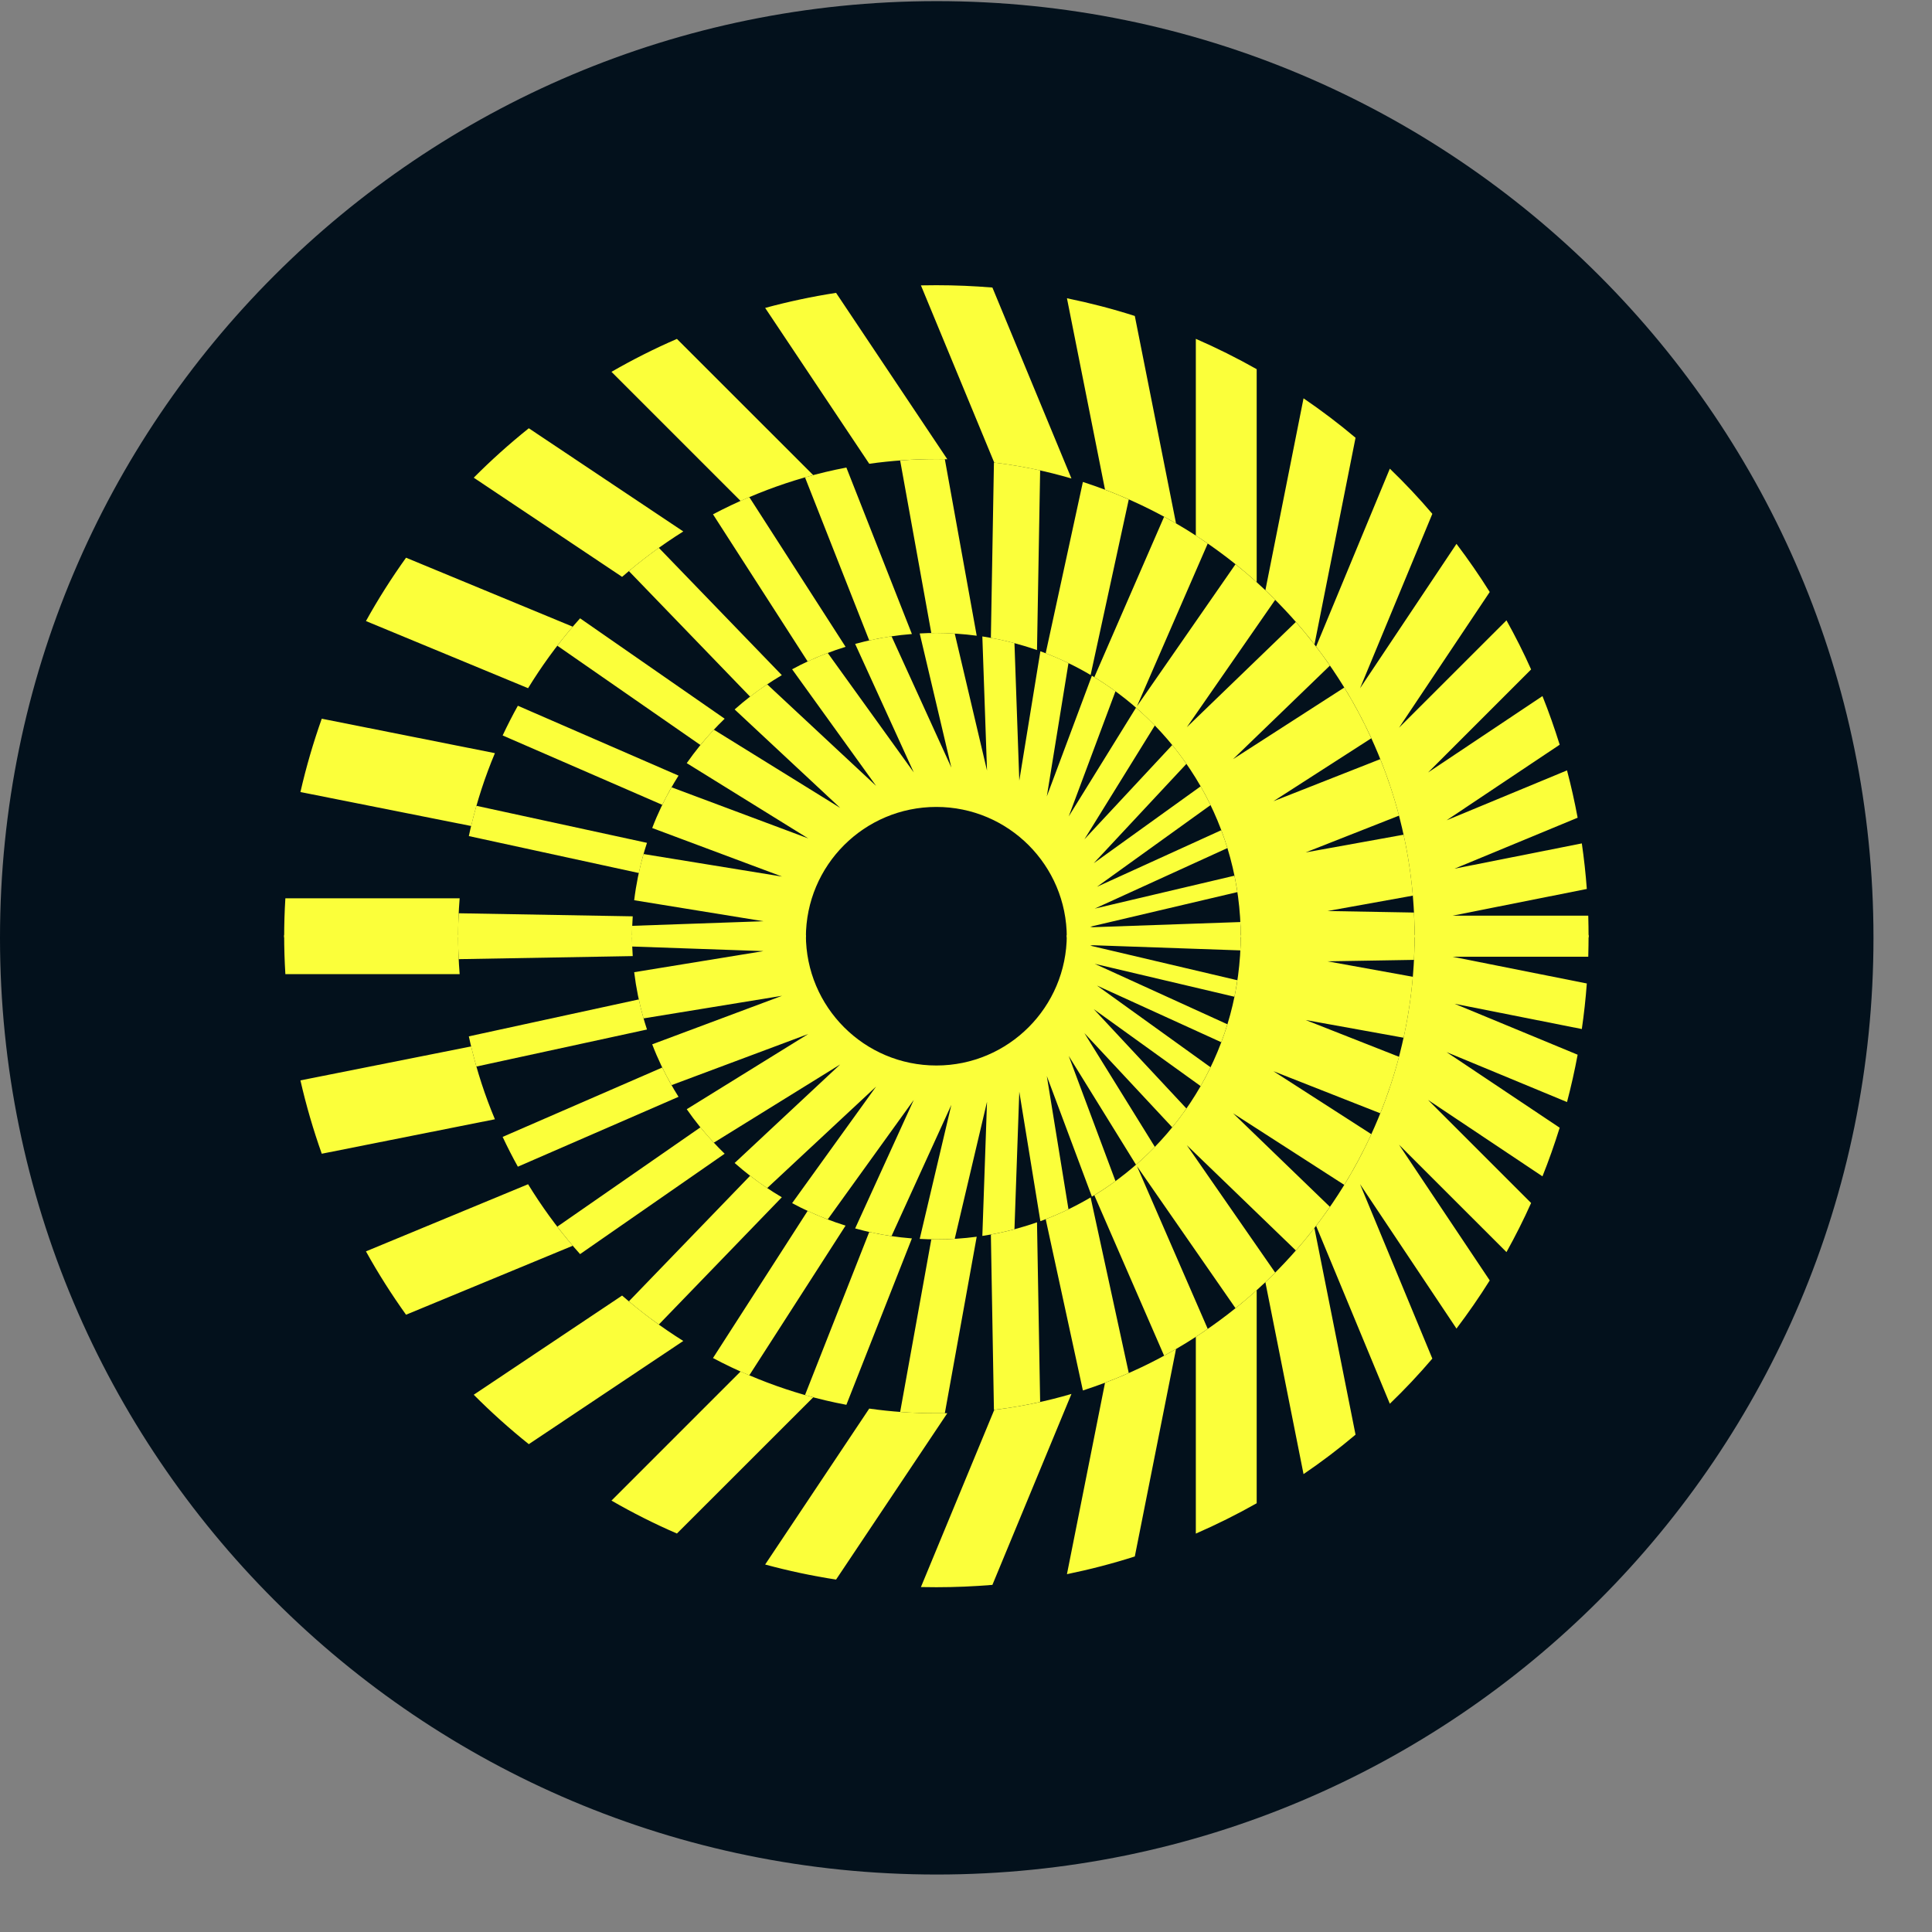
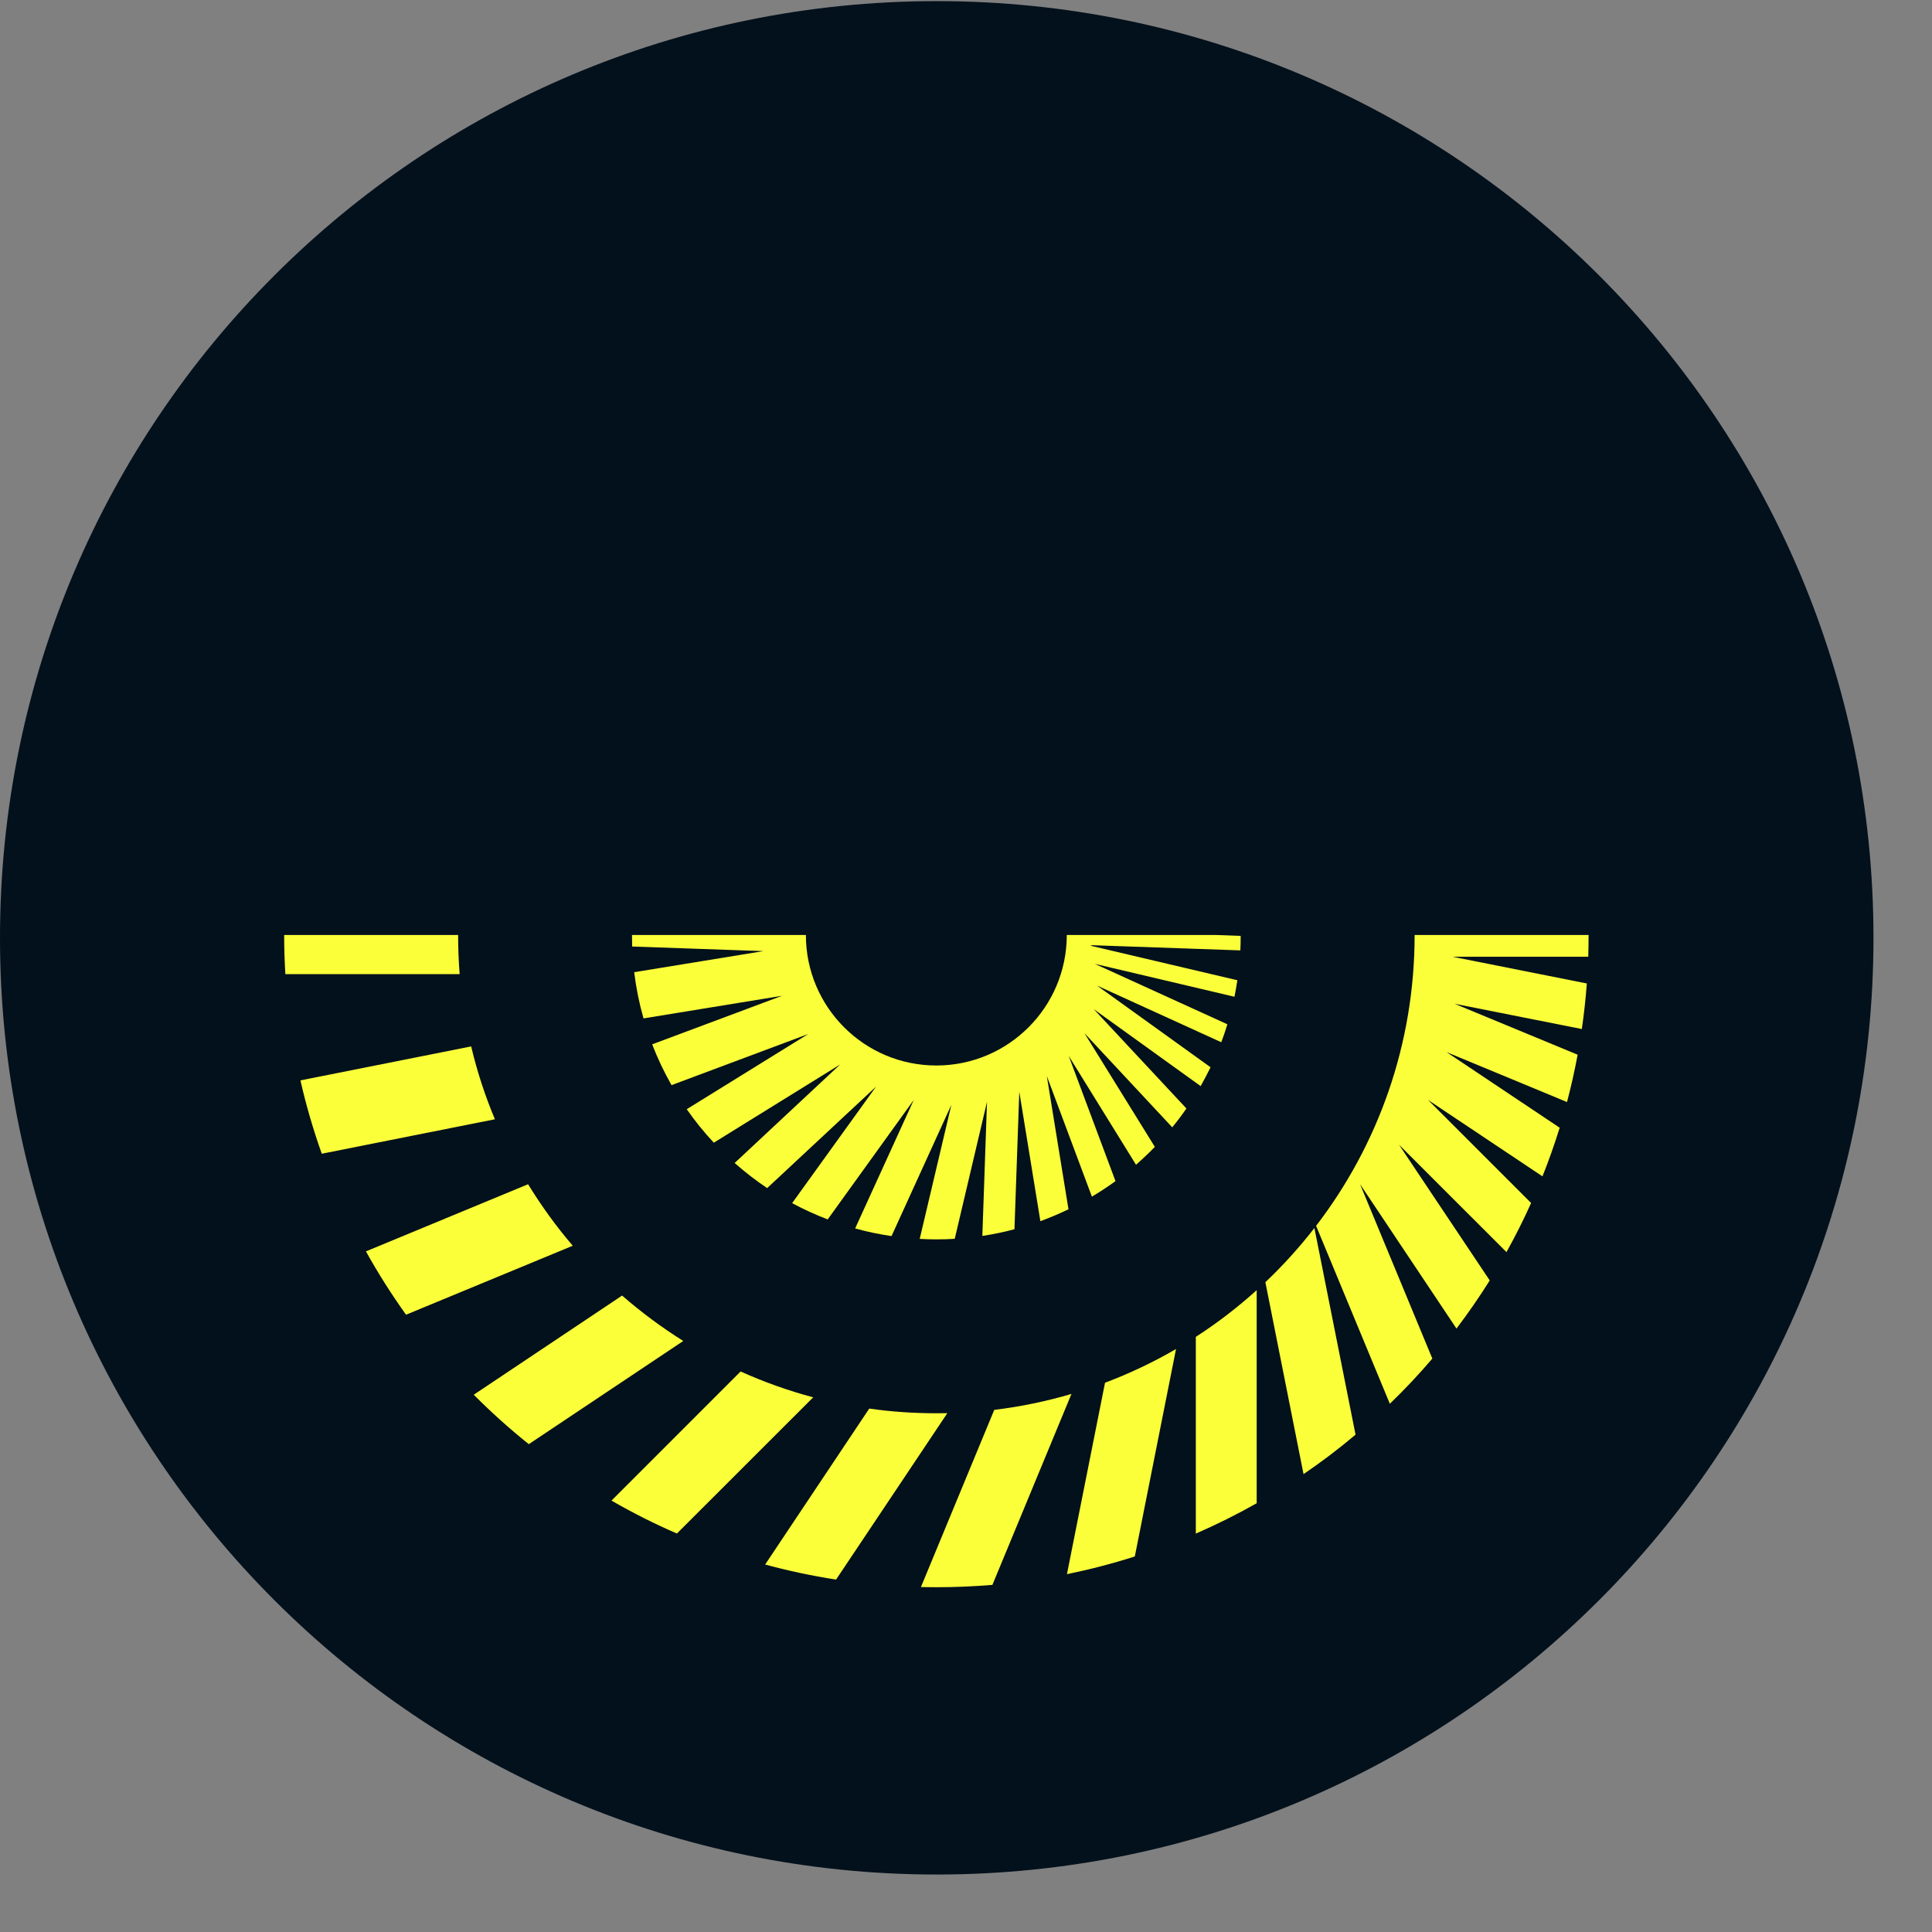
<svg xmlns="http://www.w3.org/2000/svg" width="24" height="24" viewBox="0 0 24 24" fill="none">
  <rect x="0" y="0" width="24" height="24" fill="#808080" stroke="none" />
  <g clip-path="url(#clip0_4212_2022)">
    <path d="M23.273 11.65C23.273 5.223 18.063 0.014 11.636 0.014C5.21 0.014 0 5.223 0 11.65C0 18.077 5.21 23.286 11.636 23.286C18.063 23.286 23.273 18.077 23.273 11.65Z" fill="#03111C" />
-     <path fill-rule="evenodd" clip-rule="evenodd" d="M17.573 11.645H19.734C19.734 11.554 19.732 11.464 19.73 11.375H18.044L19.712 11.043C19.698 10.852 19.677 10.664 19.65 10.477L18.069 10.791L19.598 10.158C19.561 9.96 19.517 9.763 19.466 9.57L17.97 10.19L19.375 9.251C19.311 9.046 19.24 8.844 19.161 8.647L17.74 9.596L19.02 8.316C18.927 8.107 18.824 7.904 18.714 7.706L17.379 9.04L18.506 7.354C18.377 7.148 18.239 6.949 18.093 6.756L16.895 8.55L17.793 6.383C17.626 6.187 17.45 6 17.265 5.822L16.349 8.032C17.117 9.033 17.573 10.286 17.573 11.645ZM5.691 11.645C5.691 11.481 5.697 11.319 5.71 11.159H3.545C3.535 11.319 3.53 11.482 3.53 11.645H5.691ZM5.853 10.261L3.732 9.839C3.803 9.528 3.892 9.224 3.997 8.928L6.148 9.356C6.026 9.646 5.927 9.949 5.853 10.261ZM6.56 8.549L4.546 7.715C4.697 7.442 4.864 7.18 5.044 6.928L7.115 7.785C6.91 8.024 6.725 8.28 6.56 8.549ZM7.728 7.166L5.885 5.934C6.101 5.717 6.329 5.512 6.569 5.32L8.488 6.602C8.22 6.77 7.966 6.959 7.728 7.166ZM9.2 6.223L7.596 4.619C7.858 4.468 8.129 4.331 8.409 4.21L10.102 5.902C9.79 5.985 9.489 6.093 9.2 6.223ZM10.798 5.761L9.505 3.825C9.793 3.747 10.087 3.684 10.386 3.638L11.768 5.705C11.723 5.704 11.677 5.703 11.632 5.703C11.349 5.703 11.071 5.723 10.798 5.761ZM12.351 5.747L11.44 3.545C11.504 3.544 11.568 3.543 11.632 3.543C11.866 3.543 12.098 3.553 12.328 3.572L13.31 5.944C13 5.853 12.68 5.786 12.351 5.747ZM13.727 6.083L13.254 3.705C13.541 3.764 13.822 3.837 14.097 3.925L14.609 6.502C14.329 6.339 14.034 6.199 13.727 6.083ZM14.855 6.653V4.209C15.114 4.322 15.367 4.448 15.611 4.586V7.232C15.375 7.02 15.123 6.826 14.855 6.653ZM15.719 7.332L16.193 4.948C16.417 5.101 16.633 5.264 16.839 5.438L16.329 8.005C16.143 7.766 15.939 7.541 15.719 7.332Z" fill="#FBFF3A" />
-     <path fill-rule="evenodd" clip-rule="evenodd" d="M15.413 11.645H17.573C17.573 11.541 17.57 11.438 17.565 11.336L16.491 11.317L17.551 11.126C17.529 10.868 17.49 10.616 17.436 10.369L16.219 10.589L17.379 10.132C17.316 9.892 17.238 9.657 17.147 9.43L15.819 9.953L17.035 9.171C16.936 8.954 16.823 8.743 16.699 8.541L15.318 9.43L16.521 8.268C16.39 8.079 16.249 7.898 16.098 7.726L14.743 9.034L15.841 7.451C15.685 7.295 15.521 7.147 15.348 7.009L14.124 8.773L15.003 6.752C14.829 6.631 14.648 6.52 14.461 6.419L13.594 8.412C14.684 9.075 15.413 10.275 15.413 11.645ZM7.851 11.645H5.69C5.69 11.544 5.693 11.444 5.698 11.345L7.86 11.383C7.854 11.469 7.851 11.556 7.851 11.645ZM14.022 6.204C13.837 6.122 13.646 6.05 13.452 5.987L12.99 8.115C13.184 8.19 13.371 8.28 13.548 8.385L14.022 6.204ZM12.921 5.843C12.733 5.802 12.541 5.769 12.347 5.746L12.309 7.924C12.506 7.96 12.697 8.011 12.882 8.075L12.921 5.843ZM11.632 5.703C11.48 5.703 11.33 5.709 11.182 5.72L11.569 7.864C11.59 7.864 11.611 7.864 11.632 7.864C11.802 7.864 11.969 7.875 12.133 7.897L11.737 5.704C11.702 5.703 11.667 5.703 11.632 5.703ZM10.504 8.035L9.308 6.175C9.154 6.24 9.004 6.312 8.857 6.389L10.033 8.217C10.185 8.146 10.342 8.085 10.504 8.035ZM9.712 8.387L8.184 6.805C8.056 6.897 7.932 6.993 7.812 7.094L9.318 8.654C9.444 8.557 9.575 8.468 9.712 8.387ZM7.206 7.681C7.107 7.791 7.013 7.904 6.923 8.021L8.701 9.255C8.795 9.14 8.896 9.031 9.002 8.928L7.206 7.681ZM6.433 8.767C6.366 8.887 6.303 9.011 6.244 9.136L8.227 9.998C8.288 9.873 8.355 9.752 8.429 9.635L6.433 8.767ZM5.918 10.01C5.883 10.134 5.851 10.259 5.824 10.386L7.936 10.845C7.963 10.717 7.997 10.592 8.037 10.47L5.918 10.01ZM11.328 7.876C11.148 7.89 10.971 7.917 10.798 7.956L10 5.93C10.169 5.882 10.34 5.841 10.514 5.808L11.328 7.876Z" fill="#FBFF3A" />
-     <path fill-rule="evenodd" clip-rule="evenodd" d="M15.111 11.644L15.412 11.634C15.412 11.573 15.411 11.513 15.408 11.454L13.575 11.518L13.543 11.512L15.371 11.082C15.361 11.013 15.348 10.945 15.335 10.878L13.599 11.287L15.247 10.535C15.224 10.46 15.199 10.386 15.171 10.313L13.627 11.016L15.038 10.001C14.999 9.922 14.958 9.844 14.915 9.768L13.587 10.723L14.738 9.489C14.683 9.409 14.624 9.331 14.562 9.255L13.471 10.426L14.346 9.012C14.271 8.935 14.193 8.861 14.112 8.791L13.276 10.142L13.857 8.587C13.763 8.519 13.665 8.454 13.564 8.394L13.004 9.893L13.273 8.237C13.16 8.183 13.043 8.133 12.924 8.09L12.662 9.697L12.602 7.989C12.472 7.954 12.338 7.927 12.203 7.906L12.261 9.572L11.86 7.87C11.785 7.866 11.708 7.863 11.632 7.863C11.562 7.863 11.494 7.865 11.425 7.869L11.818 9.535L11.075 7.904C10.921 7.927 10.77 7.959 10.623 7.999L11.351 9.595L10.282 8.111C10.13 8.169 9.982 8.237 9.84 8.314L10.883 9.762L9.53 8.501C9.388 8.595 9.253 8.7 9.126 8.813L10.437 10.036L8.867 9.064C8.746 9.195 8.633 9.334 8.531 9.48L10.04 10.415L8.342 9.78C8.25 9.941 8.169 10.11 8.102 10.286L9.715 10.889L7.994 10.609C7.941 10.795 7.902 10.986 7.878 11.183L9.484 11.444L7.853 11.501C7.852 11.549 7.851 11.596 7.851 11.644H10.011C10.011 10.749 10.736 10.024 11.632 10.024C12.526 10.024 13.252 10.749 13.252 11.644H15.111Z" fill="#FBFF3A" />
    <path fill-rule="evenodd" clip-rule="evenodd" d="M17.573 11.615H19.734C19.734 11.706 19.732 11.796 19.73 11.885H18.044L19.712 12.217C19.698 12.408 19.677 12.596 19.65 12.783L18.069 12.469L19.598 13.102C19.561 13.3 19.517 13.497 19.466 13.69L17.97 13.07L19.375 14.009C19.311 14.214 19.24 14.416 19.161 14.613L17.74 13.664L19.02 14.944C18.927 15.152 18.824 15.356 18.714 15.554L17.379 14.22L18.506 15.906C18.377 16.112 18.239 16.311 18.093 16.504L16.895 14.71L17.793 16.877C17.626 17.073 17.45 17.26 17.265 17.438L16.349 15.228C17.117 14.227 17.573 12.974 17.573 11.615ZM5.691 11.615C5.691 11.779 5.697 11.941 5.71 12.101H3.545C3.535 11.941 3.53 11.778 3.53 11.615H5.691ZM5.853 12.999L3.732 13.421C3.803 13.732 3.892 14.036 3.997 14.332L6.148 13.904C6.026 13.614 5.927 13.311 5.853 12.999ZM6.56 14.711L4.546 15.545C4.697 15.818 4.864 16.08 5.044 16.332L7.115 15.475C6.91 15.236 6.725 14.98 6.56 14.711ZM7.728 16.094L5.885 17.326C6.101 17.543 6.329 17.748 6.569 17.94L8.488 16.658C8.22 16.49 7.966 16.301 7.728 16.094ZM9.2 17.037L7.596 18.641C7.858 18.792 8.129 18.929 8.409 19.05L10.102 17.358C9.79 17.275 9.489 17.167 9.2 17.037ZM10.798 17.498L9.505 19.435C9.793 19.513 10.087 19.576 10.386 19.622L11.768 17.555C11.723 17.556 11.677 17.556 11.632 17.556C11.349 17.556 11.071 17.537 10.798 17.498ZM12.351 17.514L11.44 19.715C11.504 19.716 11.568 19.717 11.632 19.717C11.866 19.717 12.098 19.707 12.328 19.688L13.31 17.316C13 17.407 12.68 17.474 12.351 17.514ZM13.727 17.177L13.254 19.555C13.541 19.496 13.822 19.423 14.097 19.335L14.609 16.758C14.329 16.921 14.034 17.061 13.727 17.177ZM14.855 16.607V19.051C15.114 18.938 15.367 18.812 15.611 18.674V16.027C15.375 16.24 15.123 16.434 14.855 16.607ZM15.719 15.928L16.193 18.312C16.417 18.16 16.633 17.996 16.839 17.822L16.328 15.255C16.143 15.494 15.939 15.719 15.719 15.928Z" fill="#FBFF3A" />
-     <path fill-rule="evenodd" clip-rule="evenodd" d="M15.413 11.615H17.573C17.573 11.719 17.57 11.821 17.565 11.924L16.491 11.942L17.551 12.134C17.529 12.391 17.49 12.644 17.436 12.891L16.219 12.671L17.379 13.128C17.316 13.368 17.238 13.602 17.147 13.83L15.819 13.307L17.035 14.089C16.936 14.306 16.823 14.516 16.699 14.719L15.318 13.83L16.521 14.992C16.39 15.181 16.249 15.362 16.098 15.534L14.743 14.226L15.841 15.809C15.685 15.965 15.521 16.113 15.348 16.251L14.124 14.487L15.003 16.508C14.829 16.628 14.648 16.74 14.461 16.841L13.594 14.848C14.684 14.184 15.413 12.985 15.413 11.615ZM7.851 11.615H5.69C5.69 11.716 5.693 11.816 5.698 11.915L7.86 11.877C7.854 11.79 7.851 11.703 7.851 11.615ZM14.022 17.056C13.837 17.138 13.646 17.21 13.452 17.273L12.99 15.145C13.184 15.07 13.371 14.979 13.548 14.875L14.022 17.056ZM12.921 17.416C12.733 17.458 12.541 17.491 12.347 17.514L12.309 15.336C12.506 15.3 12.697 15.249 12.882 15.184L12.921 17.416ZM11.632 17.556C11.48 17.556 11.33 17.551 11.182 17.54L11.569 15.396C11.59 15.396 11.611 15.396 11.632 15.396C11.802 15.396 11.969 15.385 12.133 15.363L11.737 17.556C11.702 17.556 11.667 17.556 11.632 17.556ZM10.504 15.225L9.308 17.085C9.154 17.02 9.004 16.948 8.857 16.87L10.033 15.042C10.185 15.113 10.342 15.175 10.504 15.225ZM9.712 14.873L8.184 16.454C8.056 16.363 7.932 16.267 7.812 16.166L9.318 14.606C9.444 14.703 9.575 14.792 9.712 14.873ZM7.206 15.579C7.107 15.469 7.013 15.355 6.923 15.238L8.701 14.004C8.795 14.119 8.896 14.229 9.002 14.332L7.206 15.579ZM6.433 14.493C6.366 14.372 6.303 14.249 6.244 14.123L8.227 13.261C8.288 13.387 8.355 13.508 8.429 13.625L6.433 14.493ZM5.918 13.249C5.883 13.126 5.851 13 5.824 12.874L7.936 12.415C7.963 12.542 7.997 12.667 8.037 12.789L5.918 13.249ZM11.328 15.384C11.148 15.37 10.971 15.343 10.798 15.304L10 17.33C10.169 17.378 10.34 17.418 10.514 17.451L11.328 15.384Z" fill="#FBFF3A" />
    <path fill-rule="evenodd" clip-rule="evenodd" d="M15.111 11.615L15.412 11.626C15.412 11.686 15.411 11.746 15.408 11.806L13.575 11.742L13.543 11.747L15.371 12.177C15.361 12.246 15.348 12.314 15.335 12.382L13.599 11.973L15.247 12.724C15.224 12.799 15.199 12.874 15.171 12.947L13.627 12.243L15.038 13.258C14.999 13.338 14.958 13.415 14.915 13.492L13.587 12.536L14.738 13.77C14.683 13.851 14.624 13.928 14.562 14.004L13.471 12.834L14.346 14.247C14.271 14.324 14.193 14.398 14.112 14.469L13.276 13.117L13.857 14.672C13.763 14.741 13.665 14.805 13.564 14.865L13.004 13.367L13.273 15.022C13.16 15.077 13.043 15.126 12.924 15.17L12.662 13.562L12.602 15.27C12.472 15.305 12.338 15.333 12.203 15.353L12.261 13.687L11.86 15.389C11.785 15.394 11.708 15.396 11.632 15.396C11.562 15.396 11.494 15.394 11.425 15.39L11.818 13.725L11.075 15.355C10.921 15.333 10.77 15.301 10.623 15.26L11.351 13.664L10.282 15.148C10.13 15.09 9.982 15.022 9.84 14.946L10.883 13.498L9.53 14.759C9.388 14.664 9.253 14.559 9.126 14.447L10.437 13.223L8.867 14.195C8.746 14.065 8.633 13.926 8.531 13.779L10.04 12.845L8.342 13.48C8.25 13.318 8.169 13.149 8.102 12.973L9.715 12.37L7.994 12.651C7.941 12.465 7.902 12.273 7.878 12.077L9.484 11.815L7.853 11.758C7.852 11.711 7.851 11.663 7.851 11.615H10.011C10.011 12.51 10.736 13.236 11.632 13.236C12.526 13.236 13.252 12.51 13.252 11.615H15.111Z" fill="#FBFF3A" />
  </g>
  <defs>
    <clipPath id="clip0_4212_2022">
      <rect width="23.273" height="24" fill="white" transform="translate(0 0.002)" />
    </clipPath>
  </defs>
</svg>